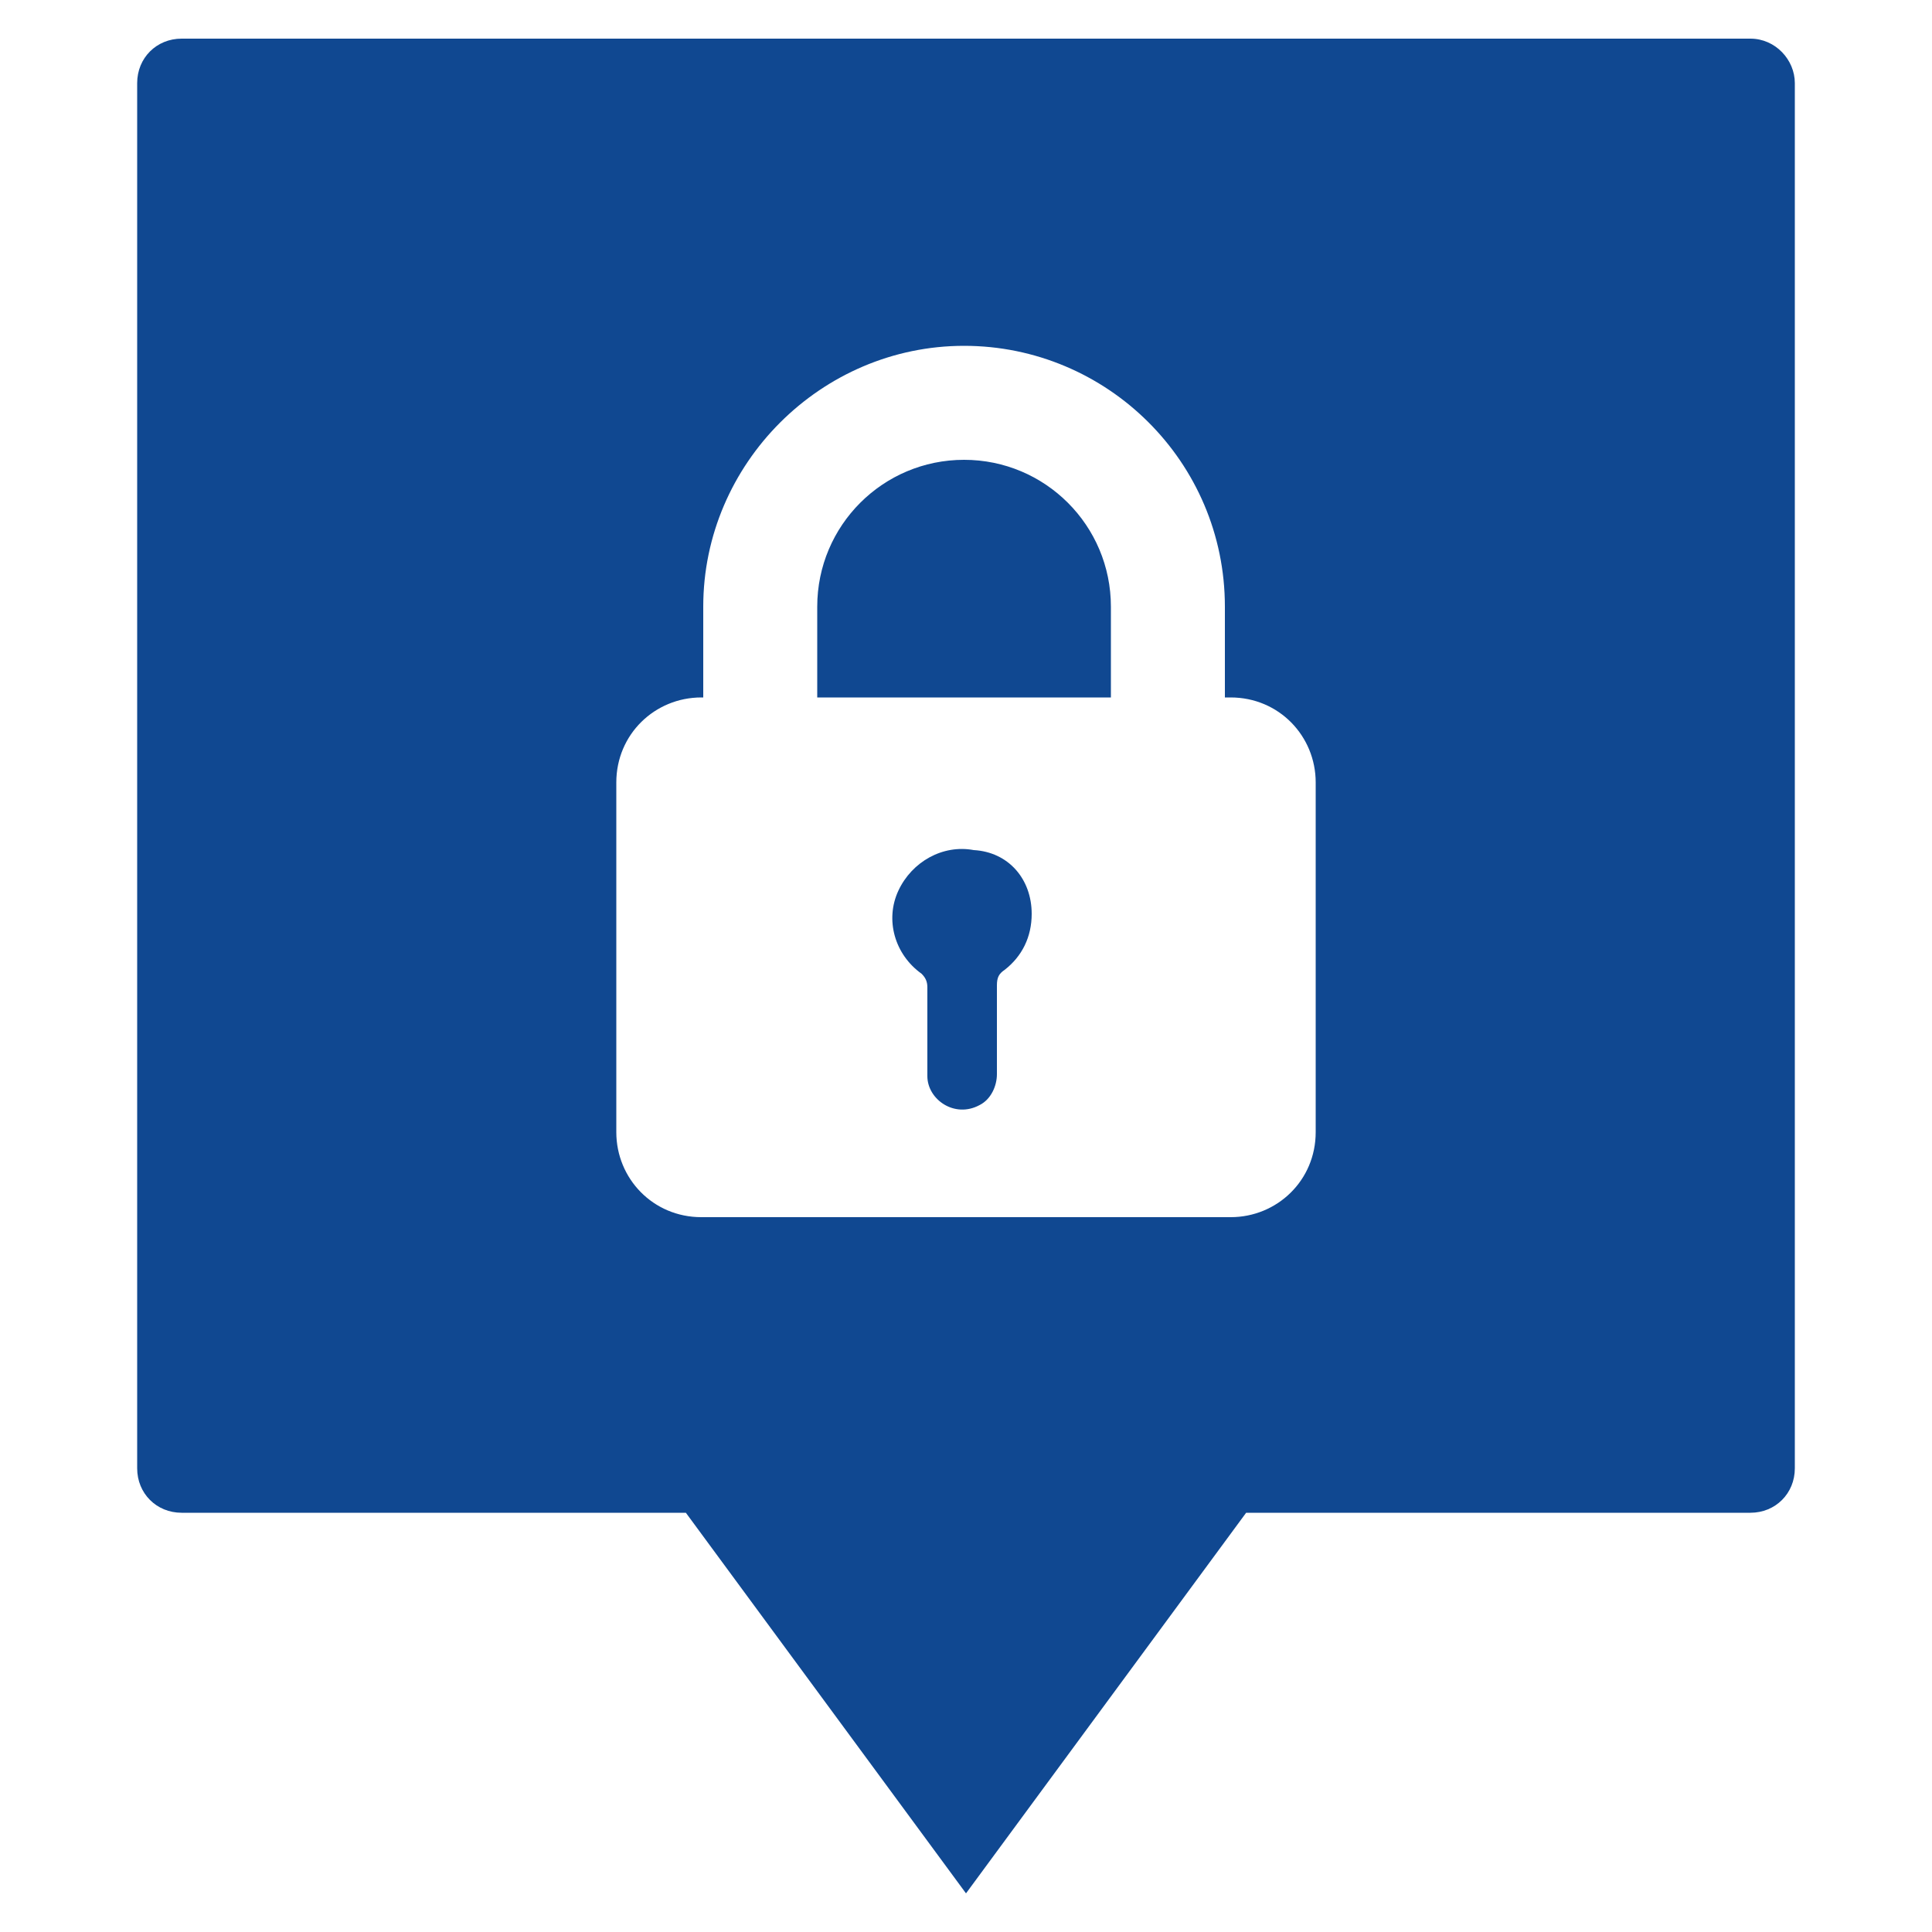
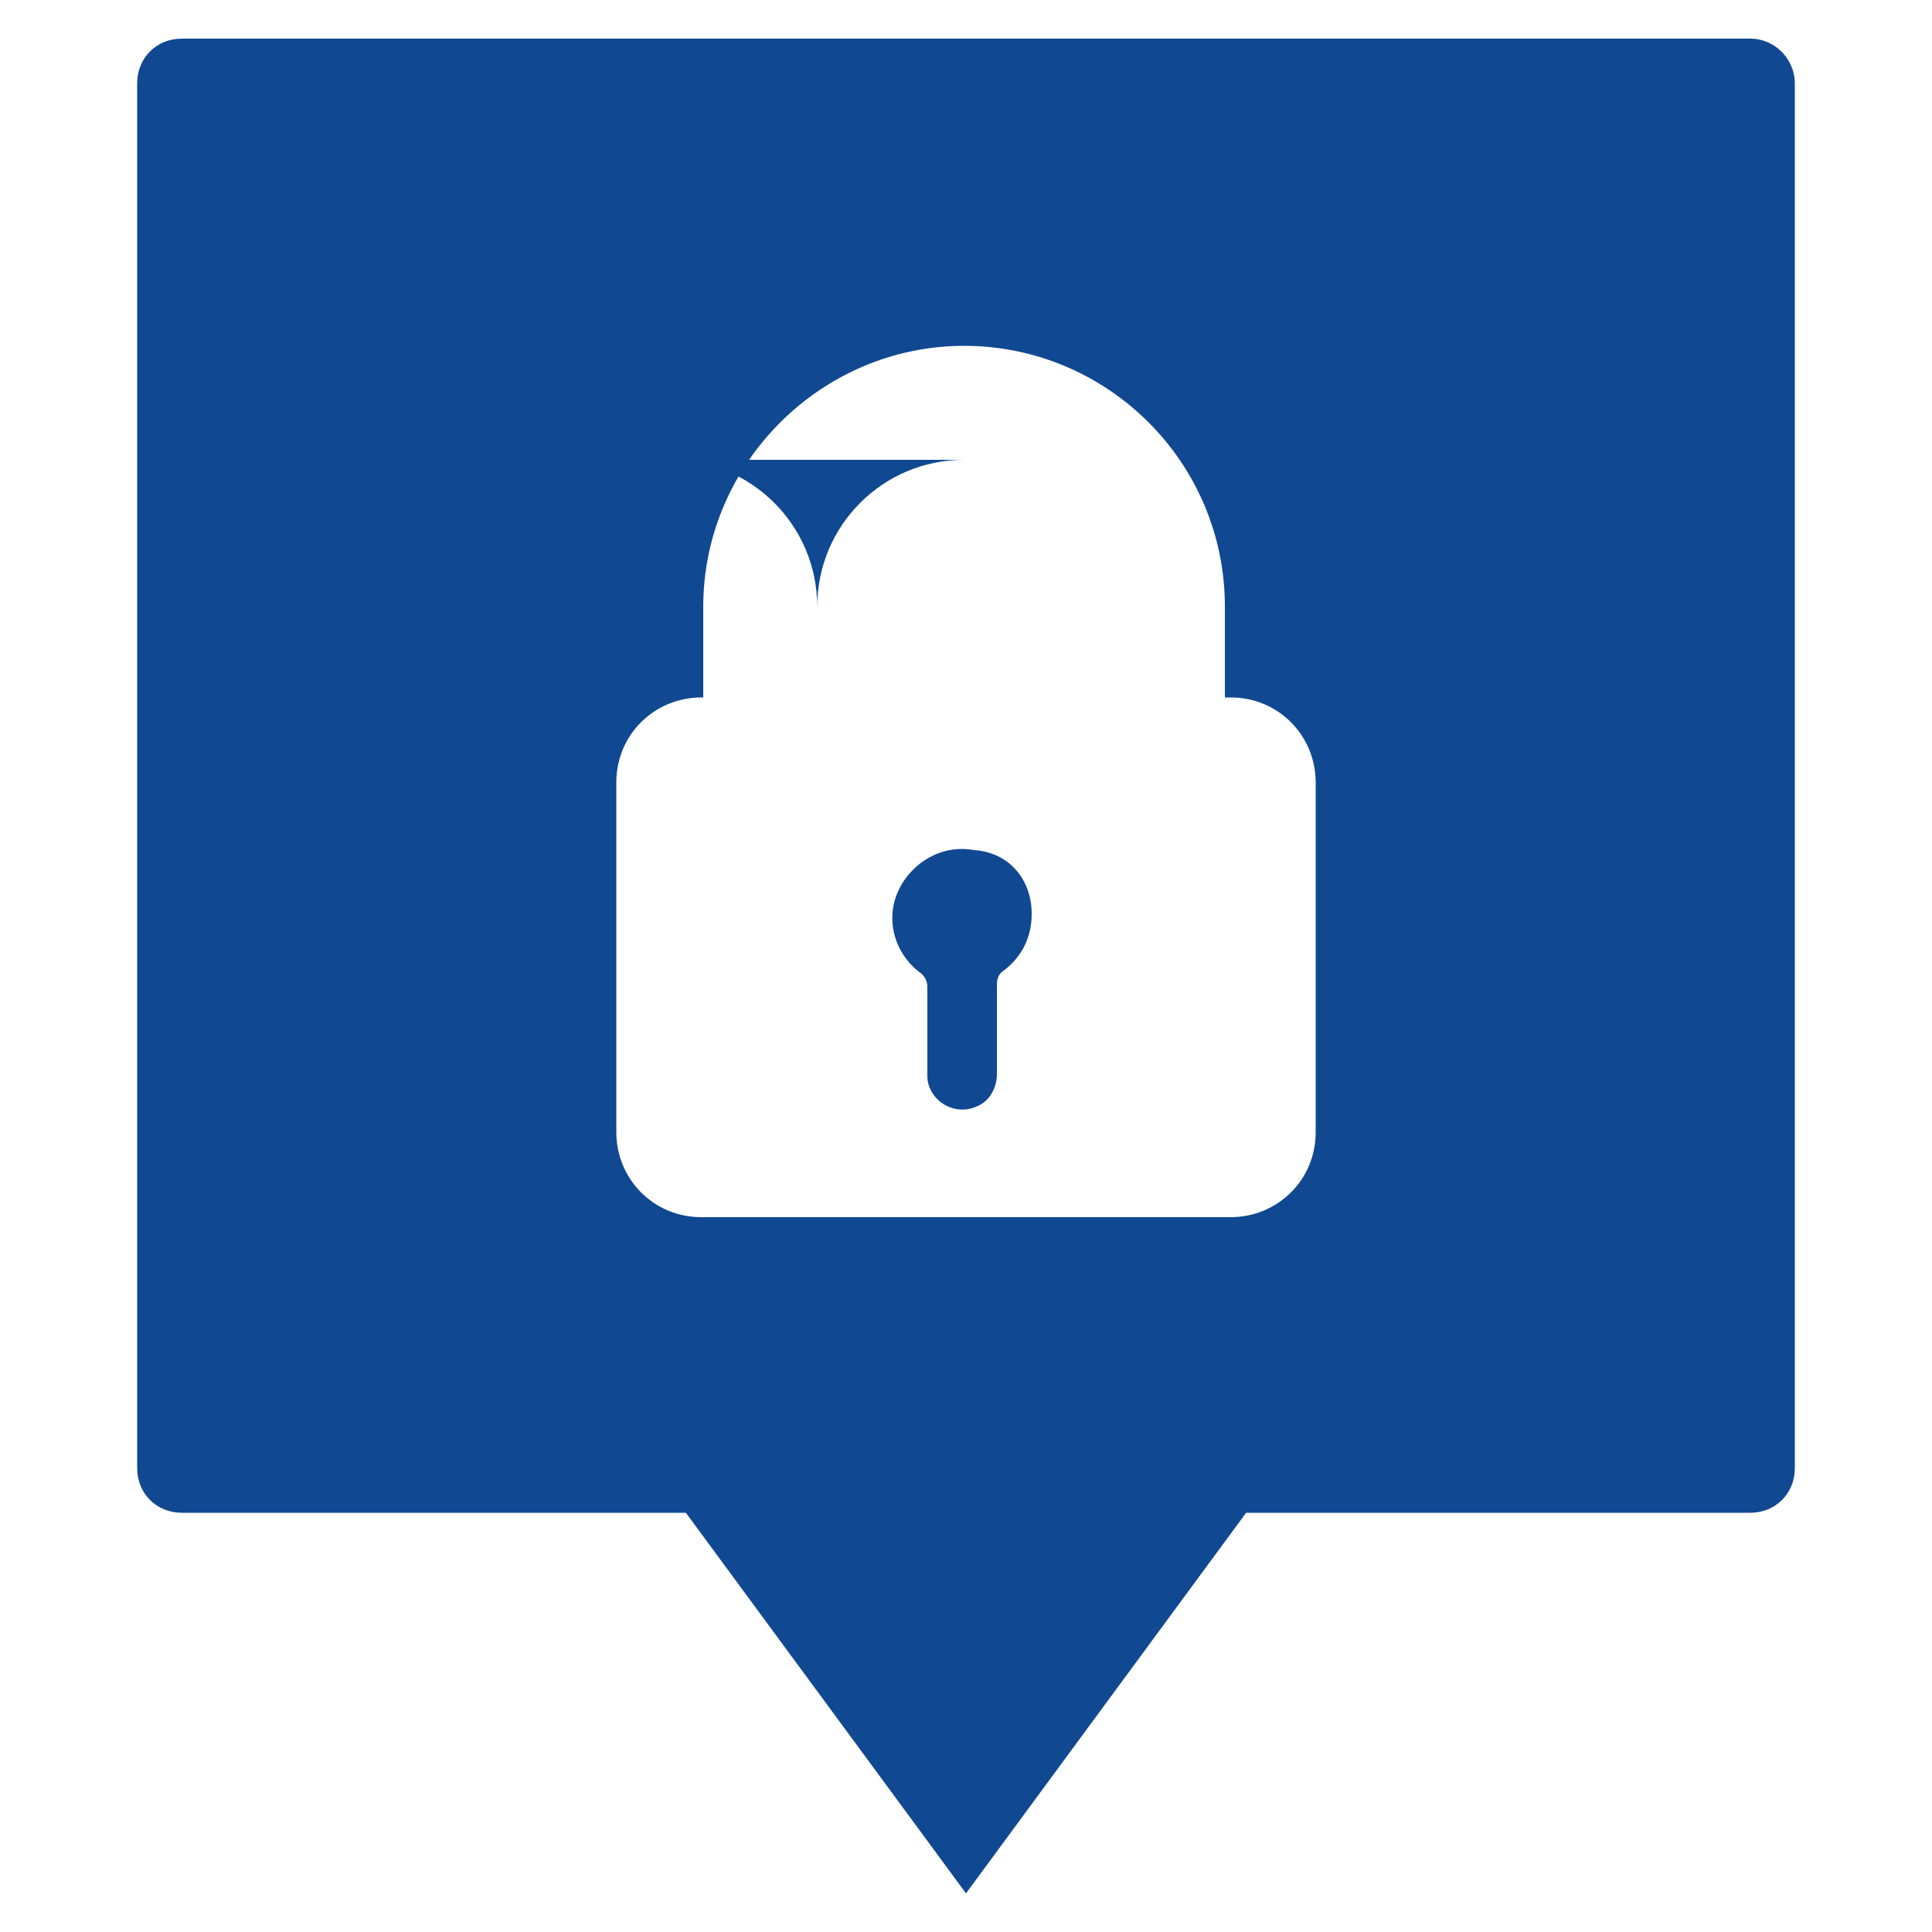
<svg xmlns="http://www.w3.org/2000/svg" viewBox="0 0 100 100" xml:space="preserve" preserveAspectRatio="none" fill="rgba(16, 72, 145, 1)">
-   <path d="M53.4 47.3c0 1.2-.5 2.2-1.4 2.9-.3.2-.4.4-.4.8v4.6c0 .6-.3 1.3-.9 1.6-1.3.7-2.7-.3-2.7-1.5v-4.6c0-.3-.1-.5-.3-.7-1.4-1-1.9-2.8-1.2-4.3s2.3-2.4 3.9-2.1c1.8.1 3 1.5 3 3.3zm-3.5-23.5c-4.2 0-7.6 3.4-7.6 7.6v4.7h15.2v-4.7c0-4.2-3.4-7.6-7.6-7.6zm43-19.5V76c0 1.3-1 2.3-2.3 2.3H64.5L50 98 35.5 78.3H9.4c-1.3 0-2.3-1-2.3-2.3V4.3C7.1 3 8.1 2 9.4 2h81.2c1.3 0 2.3 1.1 2.3 2.3zM68.1 40.5c0-2.4-1.9-4.4-4.4-4.4h-.3v-4.7c0-7.5-6.1-13.5-13.5-13.5S36.4 24 36.4 31.4v4.7h-.1c-2.4 0-4.4 1.9-4.4 4.4v18.1c0 2.4 1.9 4.4 4.4 4.4h27.4c2.4 0 4.4-1.9 4.4-4.4V40.5z" />
+   <path d="M53.4 47.3c0 1.2-.5 2.2-1.4 2.9-.3.2-.4.4-.4.8v4.6c0 .6-.3 1.3-.9 1.6-1.3.7-2.7-.3-2.7-1.5v-4.6c0-.3-.1-.5-.3-.7-1.4-1-1.9-2.8-1.2-4.3s2.3-2.4 3.9-2.1c1.8.1 3 1.5 3 3.3zm-3.5-23.5c-4.2 0-7.6 3.4-7.6 7.6v4.7v-4.7c0-4.2-3.4-7.6-7.6-7.6zm43-19.5V76c0 1.3-1 2.3-2.3 2.3H64.5L50 98 35.5 78.3H9.4c-1.3 0-2.3-1-2.3-2.3V4.3C7.1 3 8.1 2 9.4 2h81.2c1.3 0 2.3 1.1 2.3 2.3zM68.1 40.5c0-2.4-1.9-4.4-4.4-4.4h-.3v-4.7c0-7.5-6.1-13.5-13.5-13.5S36.4 24 36.4 31.4v4.7h-.1c-2.4 0-4.4 1.9-4.4 4.4v18.1c0 2.4 1.9 4.4 4.4 4.4h27.4c2.4 0 4.4-1.9 4.4-4.4V40.5z" />
</svg>